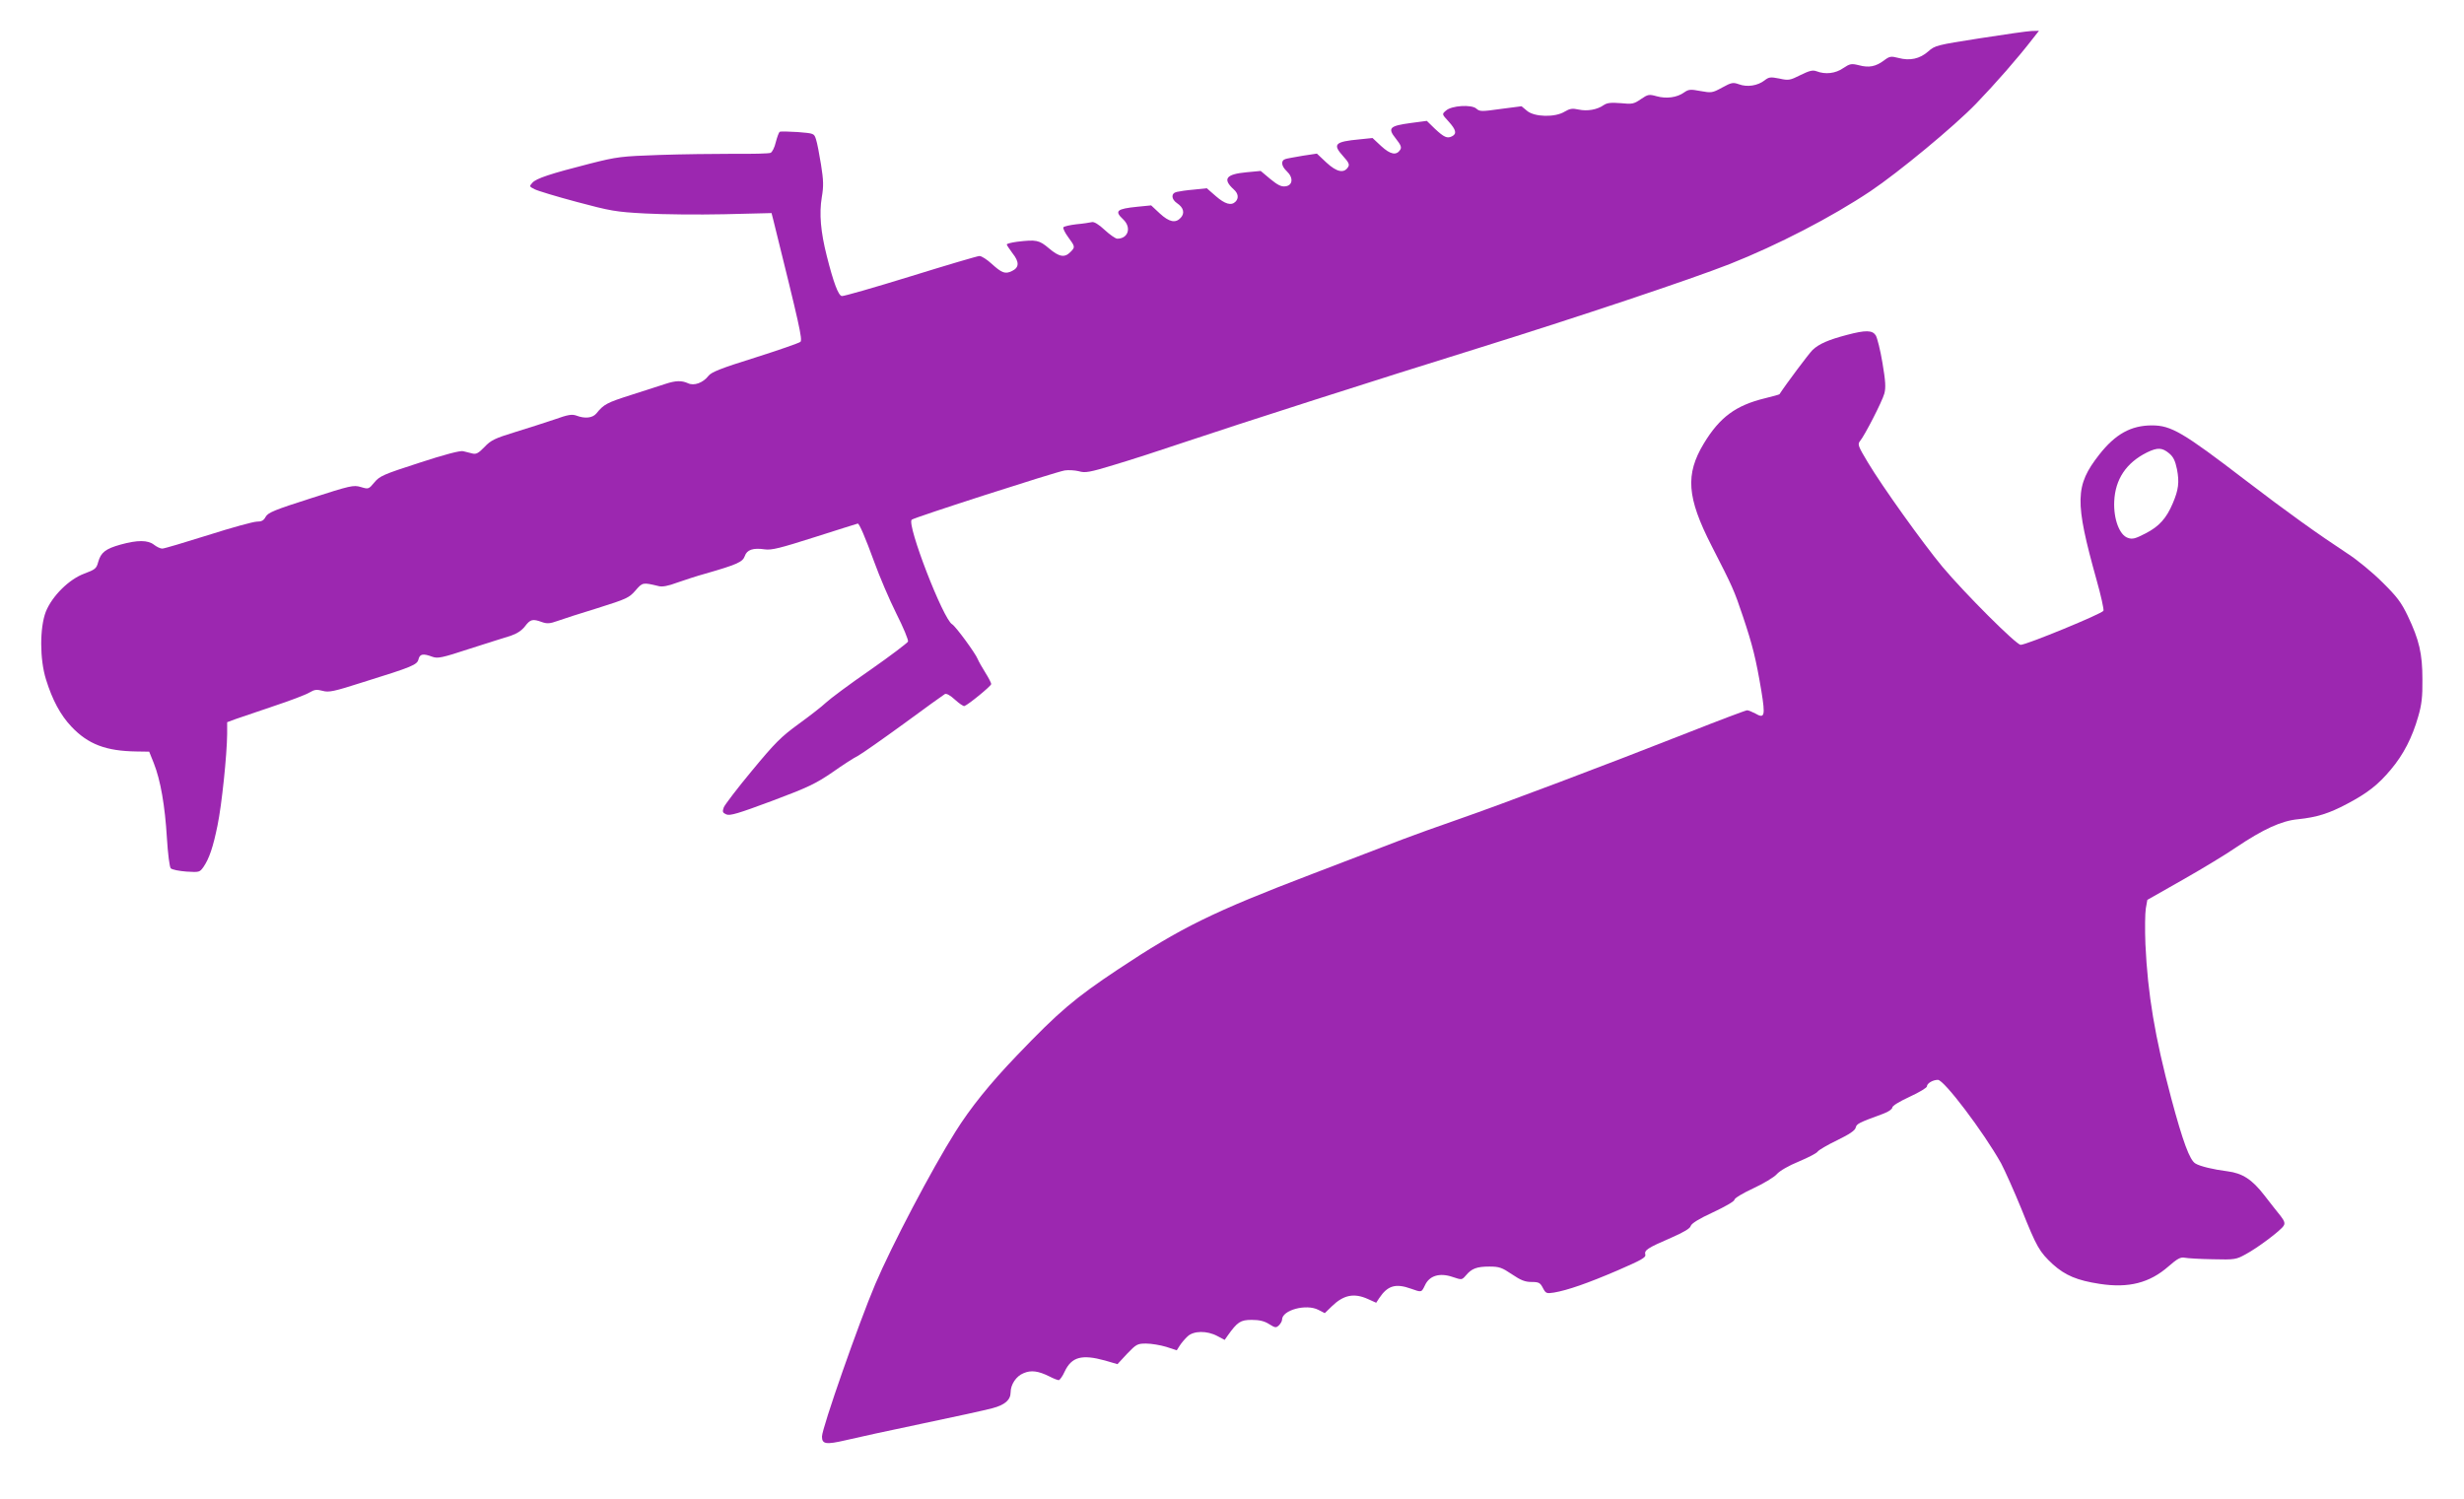
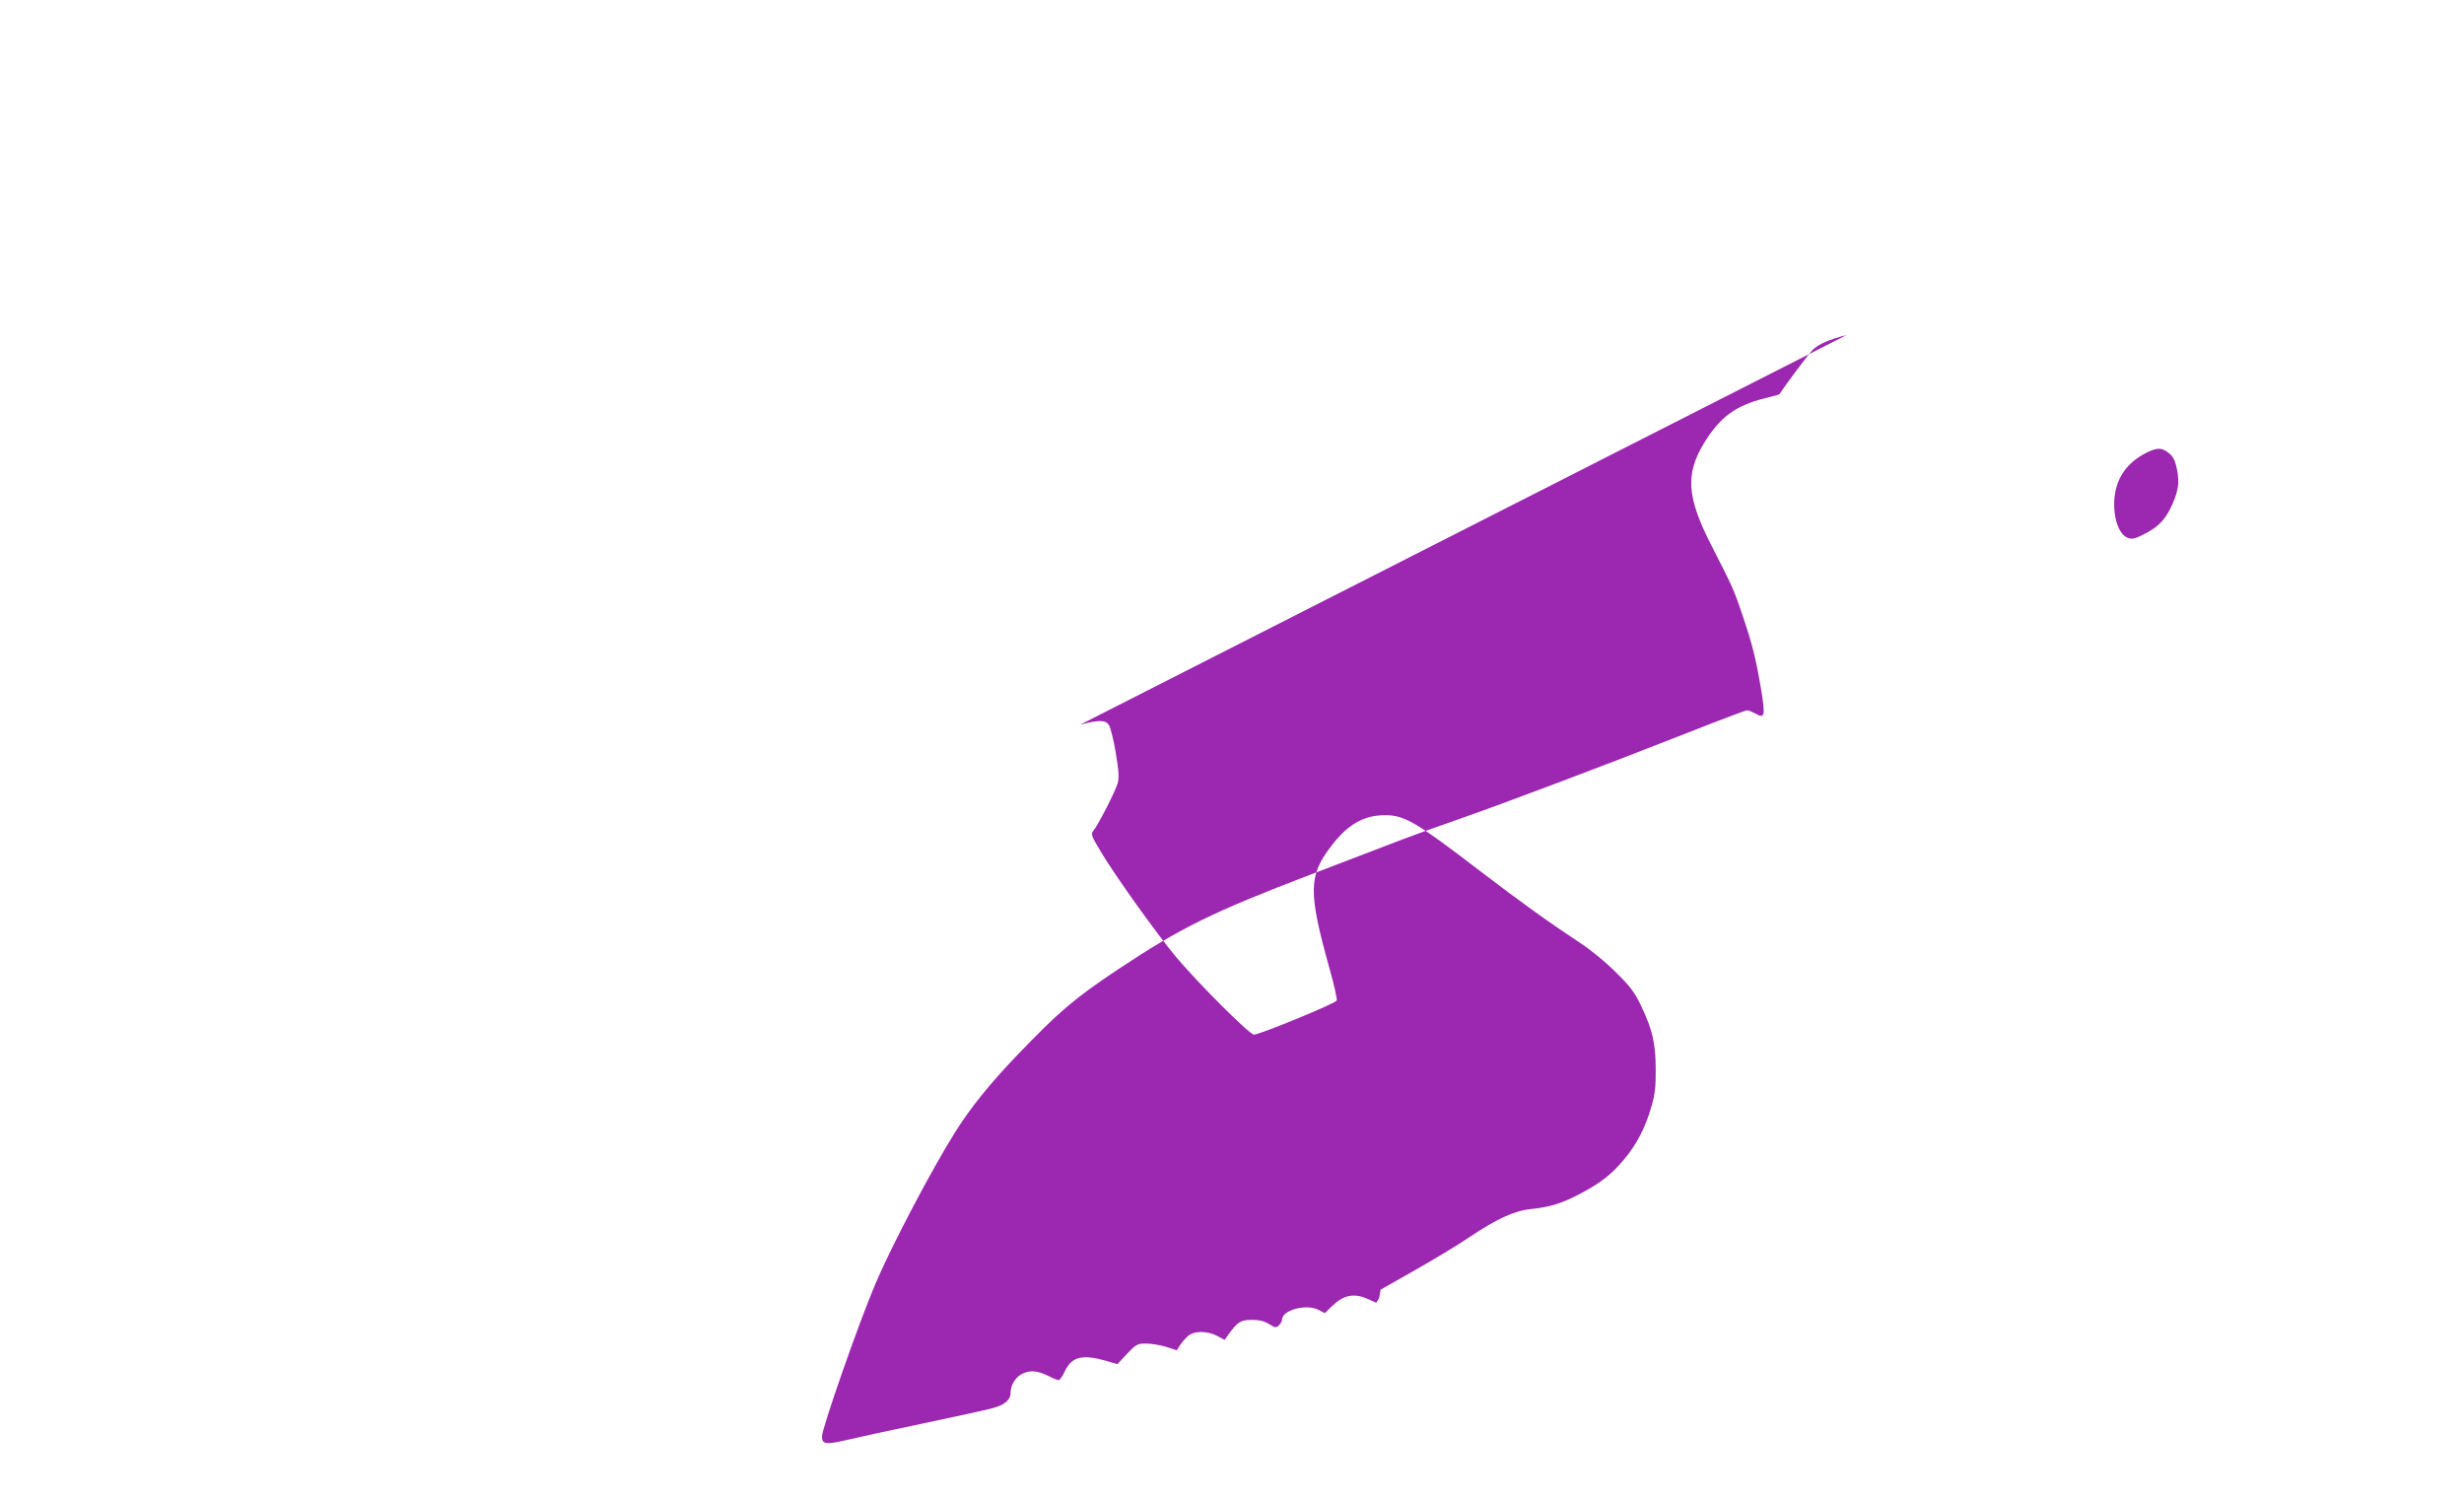
<svg xmlns="http://www.w3.org/2000/svg" version="1.0" width="1280pt" height="779pt" viewBox="0 0 1280 779" preserveAspectRatio="xMidYMid meet">
  <g transform="translate(0,779) scale(0.1,-0.1)" fill="#9c27b0" stroke="none">
-     <path d="M10284 7591 c-223 -35 -232 -37 -267 -68 -44 -39 -96 -50 -155 -34 -39 10 -46 9 -75 -13 -43 -32 -78 -39 -130 -25 -40 10 -47 8 -82 -15 -40 -28 -93 -34 -139 -16 -20 7 -36 3 -83 -20 -54 -27 -61 -29 -110 -18 -46 9 -54 8 -77 -10 -35 -27 -89 -36 -132 -20 -31 11 -39 10 -88 -17 -51 -28 -56 -28 -112 -18 -52 10 -62 9 -85 -7 -37 -27 -93 -34 -143 -20 -40 11 -45 10 -82 -15 -36 -25 -45 -27 -104 -21 -52 4 -71 2 -89 -10 -34 -24 -86 -33 -131 -23 -32 7 -45 5 -72 -11 -50 -31 -157 -28 -195 4 l-29 24 -108 -14 c-100 -14 -109 -14 -127 2 -25 22 -129 16 -158 -11 -21 -18 -21 -18 14 -56 39 -43 44 -64 18 -77 -25 -13 -42 -5 -90 40 l-41 40 -83 -11 c-111 -15 -122 -26 -78 -81 26 -33 31 -45 23 -58 -20 -31 -51 -25 -99 19 l-45 42 -68 -7 c-128 -12 -141 -25 -85 -87 29 -32 35 -44 26 -57 -21 -34 -59 -26 -112 23 l-50 47 -73 -11 c-40 -7 -81 -14 -90 -17 -26 -8 -22 -37 7 -64 35 -33 31 -74 -8 -78 -21 -3 -40 7 -78 38 l-50 42 -74 -7 c-107 -10 -125 -35 -66 -89 24 -21 27 -46 9 -64 -22 -22 -55 -12 -102 29 l-47 41 -67 -7 c-37 -3 -77 -9 -89 -12 -31 -7 -29 -38 2 -59 33 -22 41 -51 19 -75 -27 -30 -60 -23 -109 22 l-45 42 -71 -7 c-109 -11 -121 -22 -74 -66 44 -42 26 -100 -31 -100 -9 0 -39 21 -66 46 -31 29 -55 43 -66 40 -9 -2 -45 -8 -80 -11 -34 -4 -65 -11 -68 -16 -3 -5 8 -28 25 -51 37 -50 37 -52 11 -78 -30 -30 -58 -25 -111 20 -51 43 -65 46 -166 34 -29 -4 -53 -10 -53 -14 0 -4 14 -24 30 -46 36 -45 35 -74 -3 -92 -35 -17 -52 -11 -106 38 -24 22 -52 40 -63 40 -10 0 -172 -48 -359 -106 -188 -58 -348 -104 -356 -102 -18 3 -43 69 -78 208 -32 126 -40 220 -26 305 10 58 9 88 -4 170 -9 55 -20 114 -26 131 -10 31 -10 31 -95 38 -47 3 -89 4 -94 1 -4 -3 -13 -27 -20 -54 -6 -27 -19 -52 -27 -55 -9 -4 -95 -6 -192 -5 -97 0 -270 -2 -386 -6 -198 -7 -218 -9 -360 -45 -208 -53 -279 -77 -299 -99 -17 -19 -17 -20 11 -34 15 -8 114 -38 219 -66 176 -47 203 -52 355 -60 91 -5 276 -7 411 -4 l246 6 10 -39 c134 -541 152 -618 140 -630 -7 -6 -113 -43 -236 -82 -176 -55 -227 -75 -242 -95 -28 -36 -75 -53 -106 -38 -33 15 -64 14 -116 -3 -24 -8 -103 -33 -177 -57 -129 -41 -144 -49 -183 -97 -20 -24 -60 -28 -104 -11 -23 8 -43 5 -113 -20 -48 -16 -140 -46 -206 -66 -104 -32 -125 -42 -158 -77 -31 -32 -43 -39 -63 -34 -13 3 -35 9 -48 12 -15 4 -96 -17 -227 -60 -186 -60 -207 -69 -234 -102 -30 -36 -31 -36 -71 -24 -38 11 -52 8 -260 -59 -188 -60 -222 -74 -234 -96 -10 -19 -21 -25 -46 -25 -17 0 -131 -31 -253 -70 -121 -38 -228 -70 -238 -70 -10 0 -29 9 -43 20 -32 25 -86 25 -173 1 -79 -22 -103 -41 -117 -91 -9 -34 -16 -39 -72 -60 -79 -29 -167 -116 -200 -198 -32 -83 -32 -247 1 -352 33 -107 76 -186 132 -245 87 -92 180 -127 339 -129 l65 -1 24 -60 c35 -88 58 -221 68 -388 5 -83 14 -152 20 -158 7 -7 43 -14 81 -17 67 -4 69 -4 89 24 30 44 50 103 73 216 22 106 49 366 50 475 l0 61 43 16 c23 8 112 38 197 67 85 28 169 60 187 71 27 16 38 17 69 9 32 -9 57 -4 210 45 257 80 281 90 288 119 7 28 24 31 72 13 28 -10 49 -6 195 42 90 29 186 59 212 67 32 11 57 27 74 49 28 37 40 40 89 22 26 -9 41 -8 80 6 27 10 121 40 209 67 149 47 163 53 196 91 37 43 38 43 121 23 18 -5 50 1 95 18 37 13 104 35 148 47 163 47 193 60 204 91 11 33 43 44 104 35 35 -5 79 6 261 64 120 38 220 70 222 70 8 0 39 -72 85 -198 27 -75 79 -197 115 -269 37 -73 64 -139 61 -146 -3 -7 -91 -74 -197 -148 -106 -73 -209 -150 -229 -169 -20 -19 -84 -69 -142 -111 -92 -67 -122 -97 -242 -242 -75 -90 -141 -177 -147 -191 -8 -23 -7 -28 13 -37 19 -8 60 4 237 70 187 70 228 90 313 148 54 38 114 77 135 87 20 11 127 86 237 166 110 81 206 150 213 154 8 5 28 -6 53 -29 22 -20 44 -35 49 -33 20 7 139 104 139 114 1 5 -13 32 -30 59 -17 27 -35 59 -40 71 -11 29 -115 171 -133 181 -47 27 -236 517 -210 543 11 11 747 248 795 256 19 3 52 1 73 -4 33 -10 56 -6 184 33 81 24 248 78 372 120 261 88 1009 328 1515 485 520 162 1106 358 1310 438 250 99 530 244 732 379 146 98 435 337 548 454 102 106 216 236 294 337 l33 42 -39 -1 c-21 -1 -142 -18 -269 -38z" />
-     <path d="M9594 6050 c-95 -25 -144 -46 -178 -78 -20 -20 -137 -176 -172 -230 -1 -2 -35 -11 -75 -21 -152 -37 -235 -98 -318 -235 -97 -161 -88 -280 40 -531 111 -216 118 -233 163 -367 50 -149 68 -221 96 -388 21 -129 17 -145 -31 -117 -17 9 -36 17 -43 17 -7 0 -145 -52 -307 -116 -429 -169 -965 -371 -1189 -449 -107 -37 -240 -85 -295 -106 -55 -21 -266 -102 -470 -180 -513 -196 -679 -277 -1007 -495 -224 -149 -308 -220 -526 -448 -141 -147 -242 -273 -319 -396 -123 -195 -330 -589 -416 -791 -85 -200 -277 -748 -277 -792 0 -40 21 -43 124 -19 50 12 228 51 396 86 168 35 332 71 365 80 65 17 95 43 95 83 0 40 29 84 67 99 39 17 77 12 135 -17 21 -11 42 -19 48 -19 5 0 20 20 31 45 36 76 89 90 209 57 l65 -19 50 54 c48 50 54 53 99 53 27 0 74 -8 104 -17 l55 -18 16 25 c9 14 27 35 40 47 31 30 101 31 155 2 l38 -20 16 23 c50 70 66 81 124 81 40 0 66 -6 91 -22 32 -20 36 -20 51 -6 9 9 16 22 16 29 0 50 126 84 189 51 l33 -17 37 36 c61 59 115 70 188 37 l42 -19 15 23 c44 66 85 79 166 50 56 -20 54 -20 73 19 23 49 76 65 143 42 48 -16 48 -16 69 8 30 36 57 46 122 46 51 0 65 -5 117 -40 46 -31 68 -40 102 -40 38 0 45 -4 59 -31 15 -29 19 -30 58 -24 70 12 174 48 330 115 124 54 148 67 144 82 -6 23 10 34 135 88 64 28 98 48 101 61 4 13 42 37 116 71 62 29 111 57 111 65 0 8 43 34 97 59 54 25 109 58 123 74 15 17 61 44 115 66 50 21 94 44 98 52 5 7 50 34 100 58 64 31 94 51 97 66 5 20 15 25 143 72 27 10 47 24 47 32 0 9 36 31 90 56 50 23 90 47 90 54 0 16 31 34 57 34 32 0 235 -268 328 -433 20 -38 68 -145 106 -238 80 -200 93 -222 164 -288 64 -57 125 -83 243 -101 150 -23 259 5 357 91 46 40 62 49 84 45 14 -3 80 -7 146 -8 115 -3 122 -1 171 26 62 33 183 124 197 148 8 12 5 24 -15 50 -15 18 -53 67 -85 108 -64 83 -114 115 -192 125 -72 9 -144 26 -167 41 -29 18 -64 111 -125 339 -85 319 -122 540 -134 800 -3 77 -2 160 2 185 l8 45 185 105 c102 58 226 133 275 167 143 96 237 139 323 147 97 10 161 30 255 80 106 56 161 99 227 178 65 77 111 166 142 275 18 61 23 103 22 193 0 135 -17 206 -76 330 -34 71 -56 100 -132 175 -50 50 -131 117 -181 149 -155 102 -313 215 -530 381 -325 249 -386 285 -486 285 -109 0 -190 -45 -274 -152 -126 -161 -128 -241 -14 -650 23 -81 39 -154 36 -161 -6 -15 -400 -177 -430 -177 -23 0 -291 268 -406 405 -103 124 -314 419 -388 543 -50 83 -54 94 -41 110 24 28 116 207 127 248 8 31 6 64 -10 159 -11 66 -27 130 -35 143 -18 27 -52 28 -150 2z m1674 -615 c22 -18 32 -39 41 -83 13 -67 8 -107 -22 -177 -33 -78 -71 -120 -141 -156 -54 -28 -69 -32 -93 -23 -43 15 -74 98 -70 189 5 115 62 201 171 255 54 26 78 25 114 -5z" />
+     <path d="M9594 6050 c-95 -25 -144 -46 -178 -78 -20 -20 -137 -176 -172 -230 -1 -2 -35 -11 -75 -21 -152 -37 -235 -98 -318 -235 -97 -161 -88 -280 40 -531 111 -216 118 -233 163 -367 50 -149 68 -221 96 -388 21 -129 17 -145 -31 -117 -17 9 -36 17 -43 17 -7 0 -145 -52 -307 -116 -429 -169 -965 -371 -1189 -449 -107 -37 -240 -85 -295 -106 -55 -21 -266 -102 -470 -180 -513 -196 -679 -277 -1007 -495 -224 -149 -308 -220 -526 -448 -141 -147 -242 -273 -319 -396 -123 -195 -330 -589 -416 -791 -85 -200 -277 -748 -277 -792 0 -40 21 -43 124 -19 50 12 228 51 396 86 168 35 332 71 365 80 65 17 95 43 95 83 0 40 29 84 67 99 39 17 77 12 135 -17 21 -11 42 -19 48 -19 5 0 20 20 31 45 36 76 89 90 209 57 l65 -19 50 54 c48 50 54 53 99 53 27 0 74 -8 104 -17 l55 -18 16 25 c9 14 27 35 40 47 31 30 101 31 155 2 l38 -20 16 23 c50 70 66 81 124 81 40 0 66 -6 91 -22 32 -20 36 -20 51 -6 9 9 16 22 16 29 0 50 126 84 189 51 l33 -17 37 36 c61 59 115 70 188 37 l42 -19 15 23 l8 45 185 105 c102 58 226 133 275 167 143 96 237 139 323 147 97 10 161 30 255 80 106 56 161 99 227 178 65 77 111 166 142 275 18 61 23 103 22 193 0 135 -17 206 -76 330 -34 71 -56 100 -132 175 -50 50 -131 117 -181 149 -155 102 -313 215 -530 381 -325 249 -386 285 -486 285 -109 0 -190 -45 -274 -152 -126 -161 -128 -241 -14 -650 23 -81 39 -154 36 -161 -6 -15 -400 -177 -430 -177 -23 0 -291 268 -406 405 -103 124 -314 419 -388 543 -50 83 -54 94 -41 110 24 28 116 207 127 248 8 31 6 64 -10 159 -11 66 -27 130 -35 143 -18 27 -52 28 -150 2z m1674 -615 c22 -18 32 -39 41 -83 13 -67 8 -107 -22 -177 -33 -78 -71 -120 -141 -156 -54 -28 -69 -32 -93 -23 -43 15 -74 98 -70 189 5 115 62 201 171 255 54 26 78 25 114 -5z" />
  </g>
</svg>